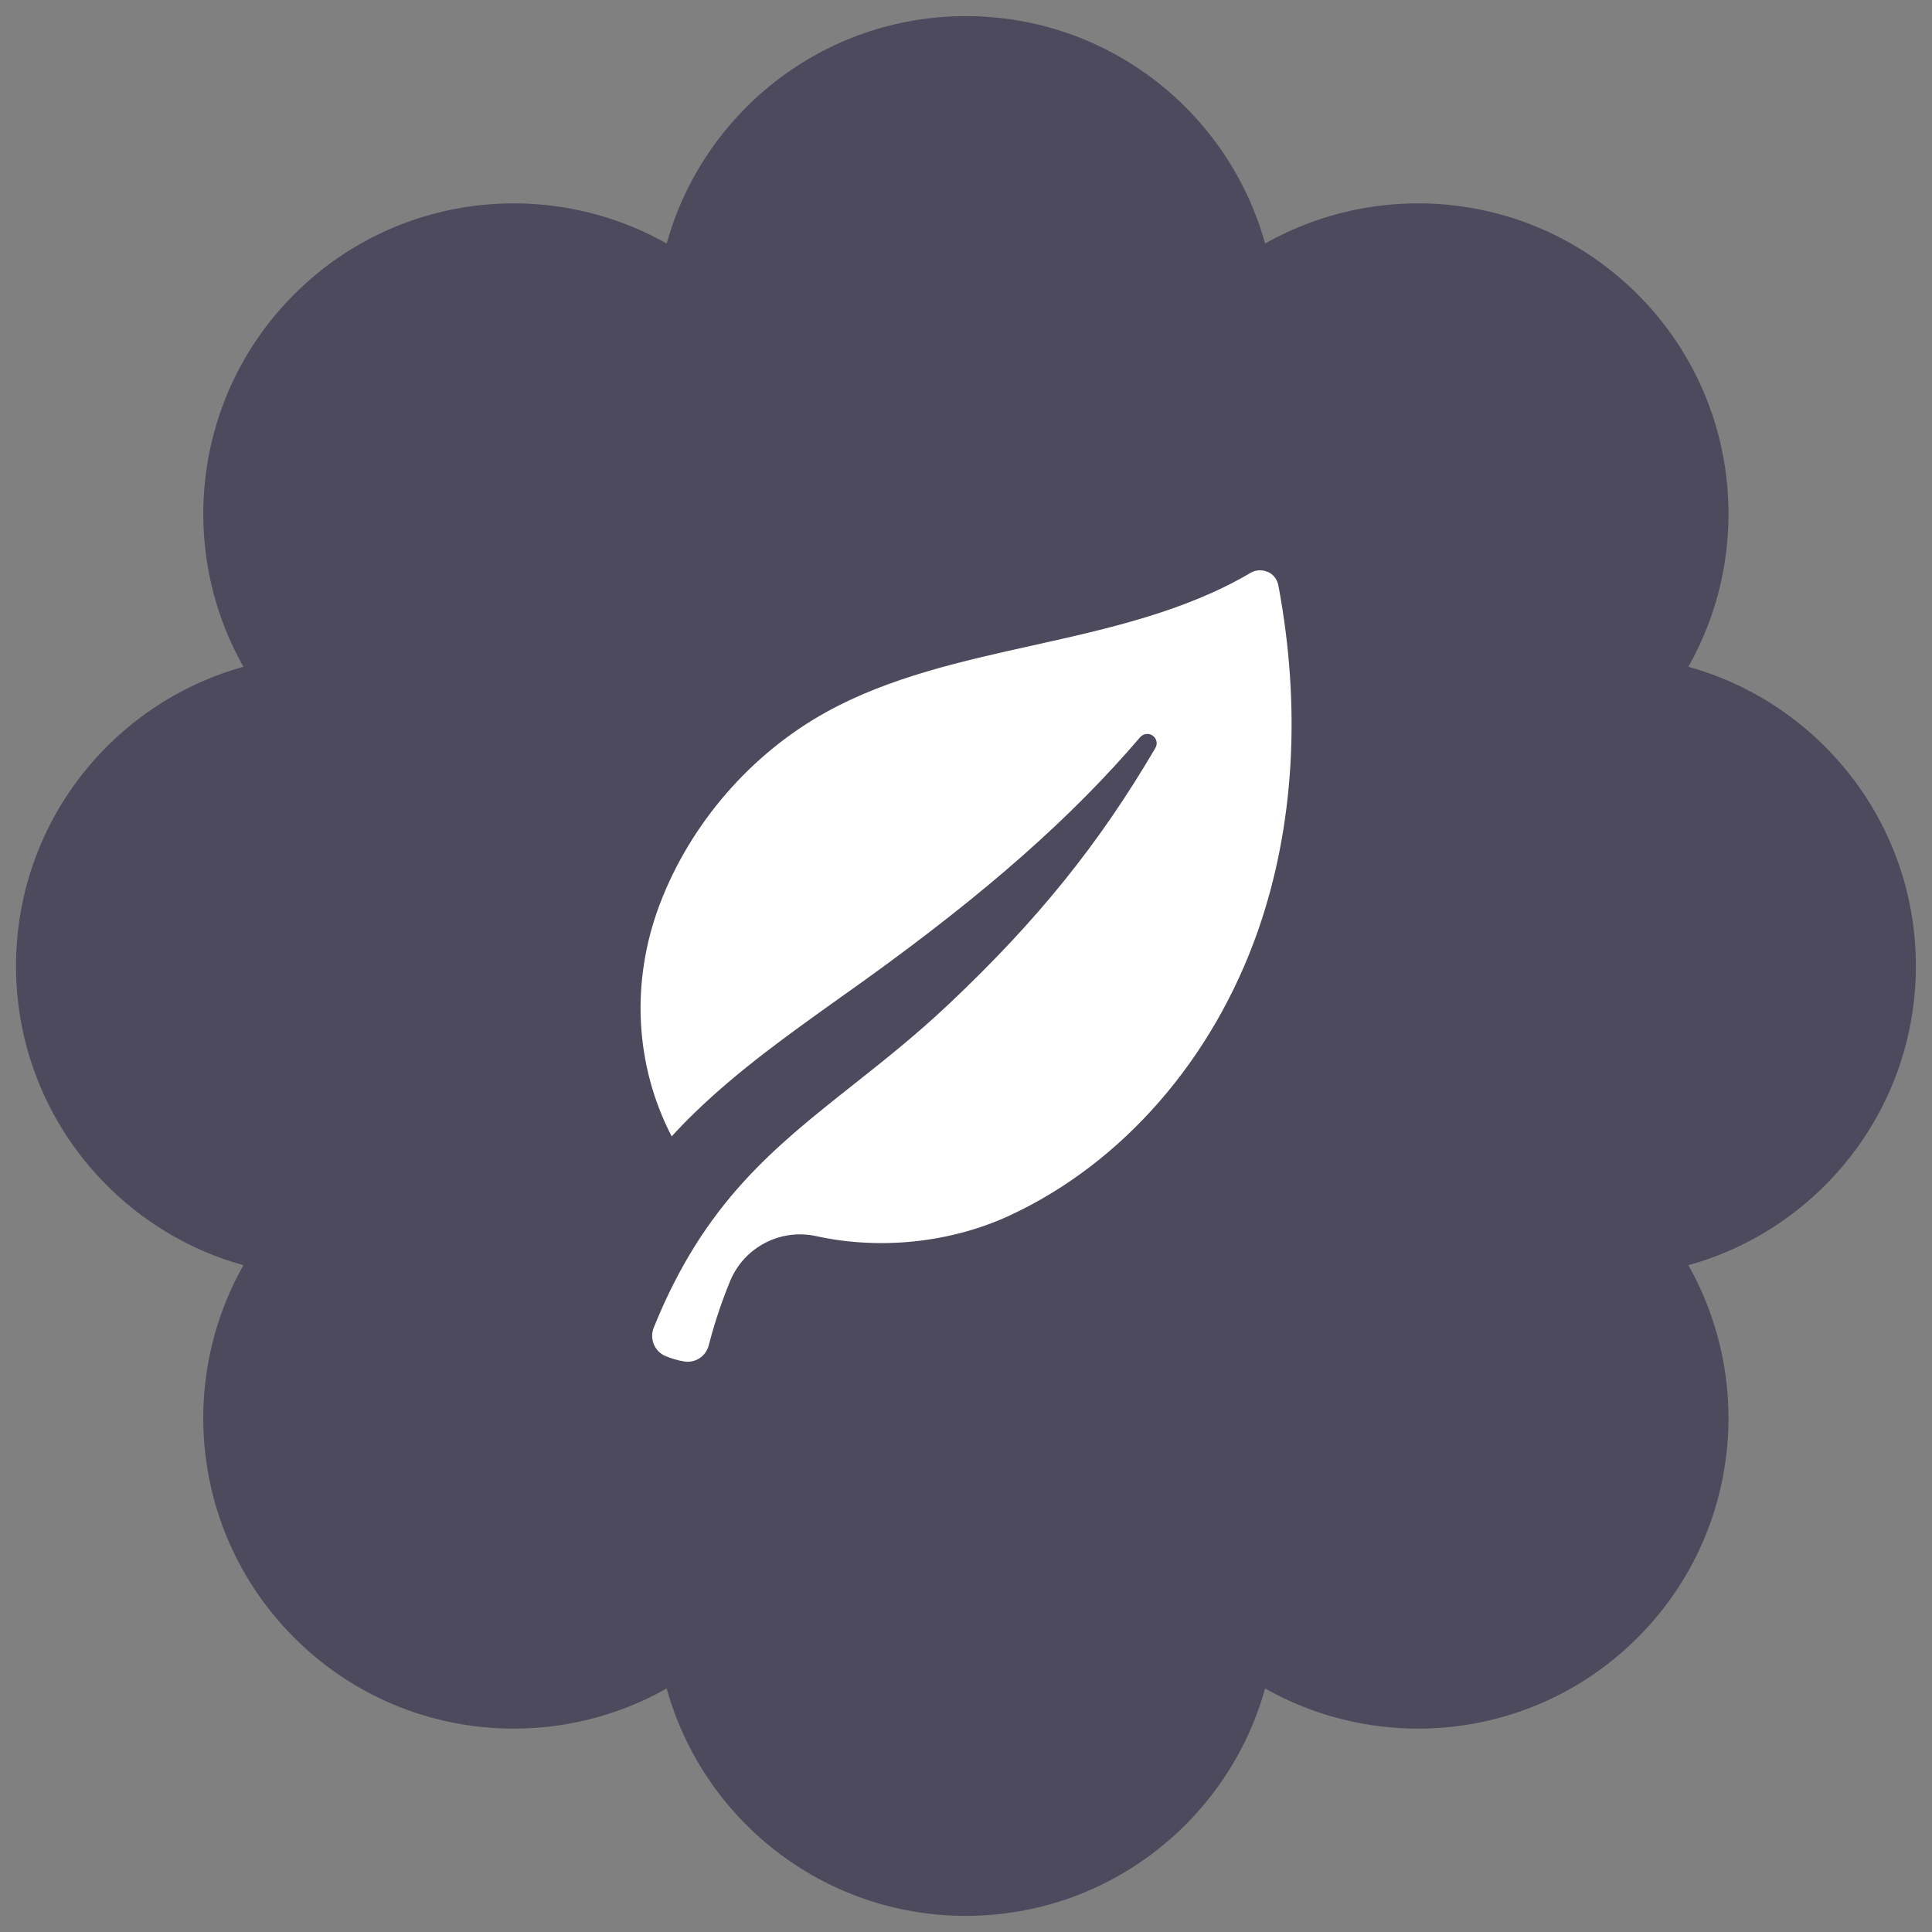
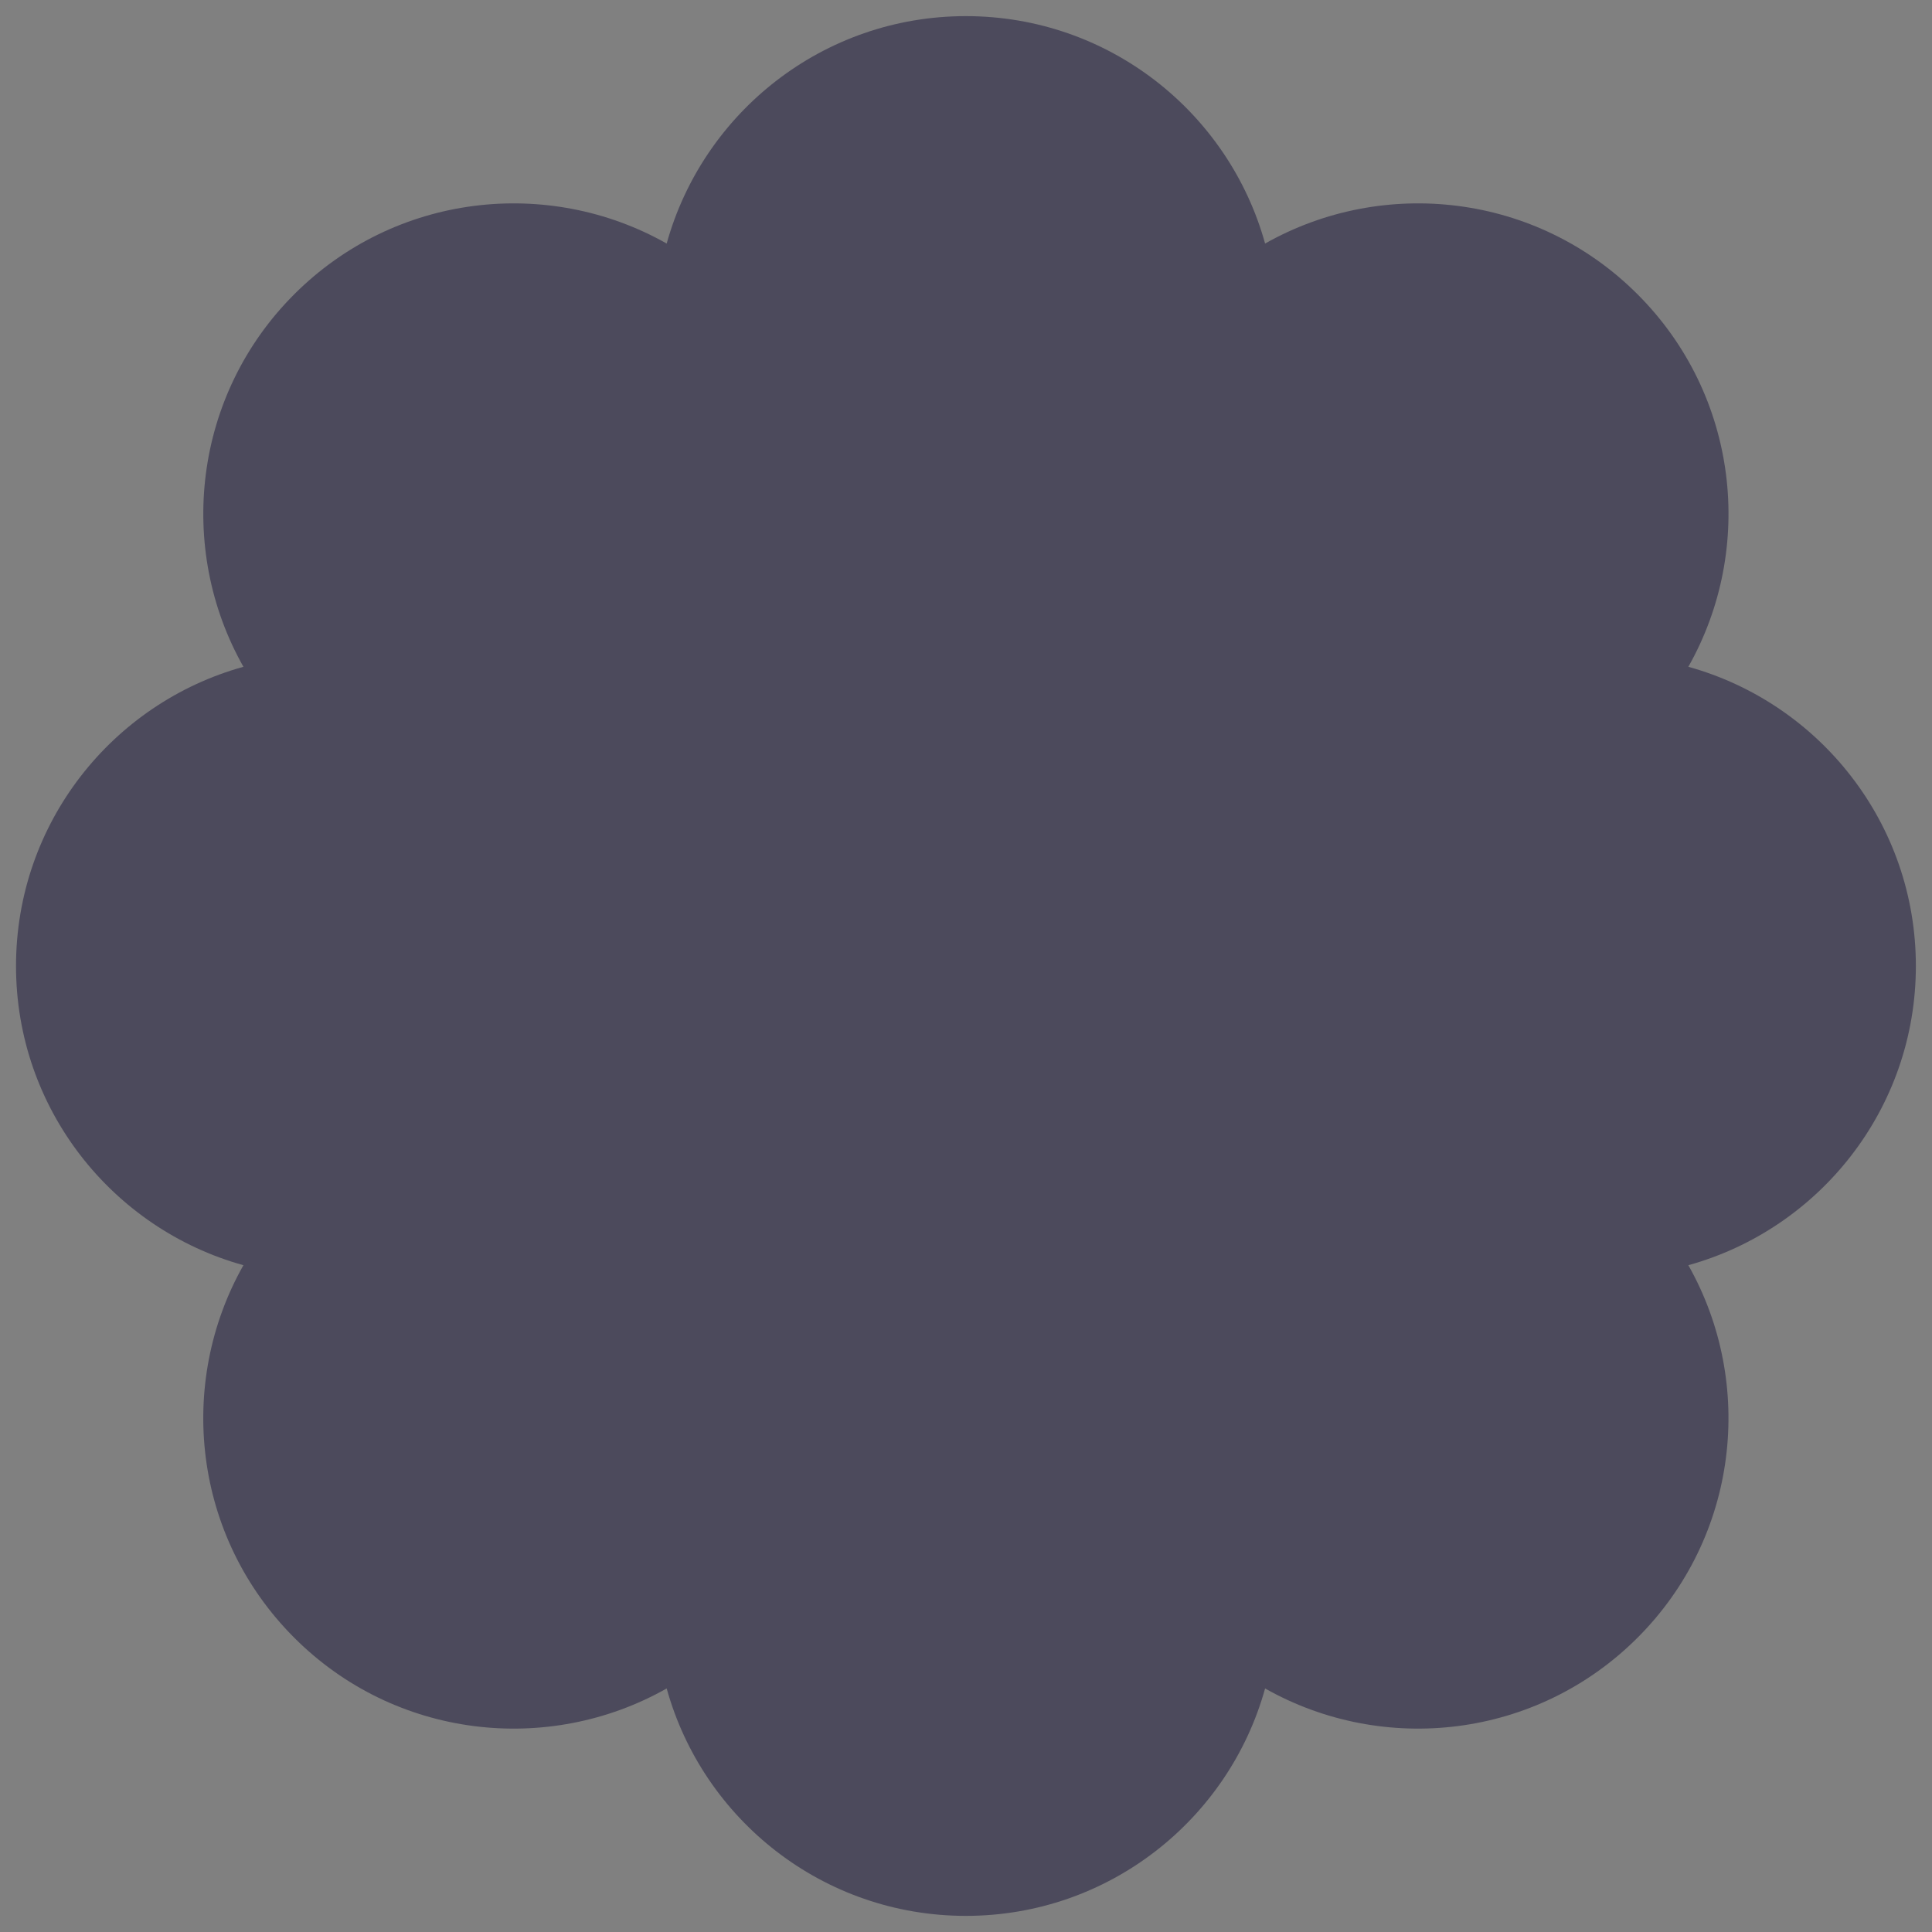
<svg xmlns="http://www.w3.org/2000/svg" id="Ebene_1" data-name="Ebene 1" viewBox="0 0 170.08 170.08">
  <rect x="0" y="0" width="170.08" height="170.08" fill="#808080" stroke="none" />
  <defs>
    <style> .cls-1 { fill: #4c4a5c; } .cls-2 { fill: #fff; } </style>
  </defs>
  <path class="cls-1" d="M168.66,85.04c0-12.56-8.48-23.14-20.03-26.34,5.9-10.43,4.42-23.9-4.47-32.79-8.88-8.89-22.36-10.37-32.79-4.47-3.2-11.55-13.78-20.02-26.34-20.02s-23.14,8.48-26.34,20.02c-10.43-5.9-23.9-4.42-32.79,4.47-8.88,8.88-10.37,22.36-4.47,32.79-11.55,3.2-20.02,13.78-20.02,26.34s8.48,23.14,20.02,26.34c-5.9,10.43-4.42,23.9,4.47,32.79,8.88,8.89,22.36,10.37,32.79,4.47,3.2,11.55,13.78,20.02,26.34,20.02s23.14-8.48,26.34-20.02c10.43,5.9,23.9,4.42,32.79-4.47,8.88-8.88,10.37-22.36,4.47-32.79,11.55-3.2,20.03-13.78,20.03-26.34Z" />
-   <path class="cls-2" d="M111.6,50.35c-.49-.22-1.04-.19-1.51.08-5.78,3.41-12.57,4.92-19.13,6.38-6.23,1.38-12.68,2.81-18.21,5.87-6.63,3.66-11.97,9.82-14.66,16.9-2.59,6.82-2.2,14.21,1.04,20.46.63-.69,1.3-1.39,2.01-2.07,3.87-3.76,8.32-6.93,12.62-10,.8-.57,1.6-1.14,2.4-1.71,10.71-7.71,18.17-14.3,24.21-21.36.16-.19.39-.29.63-.29.17,0,.33.05.48.15.35.25.45.72.23,1.09-4.96,8.46-10.4,15.2-18.19,22.55-2.87,2.71-5.67,4.93-8.39,7.08-7.06,5.59-13.15,10.41-17.58,21.4-.39.98.07,2.1,1.04,2.5.53.22,1.07.38,1.62.47.99.17,1.93-.44,2.18-1.41.34-1.32.94-3.37,1.88-5.65,1.23-2.99,4.42-4.66,7.58-3.97,5.65,1.24,11.86.58,17.02-1.81,9.95-4.61,17.93-13.77,21.89-25.12,3.18-9.13,3.8-19.62,1.78-30.35-.1-.54-.44-.98-.94-1.2Z" />
</svg>